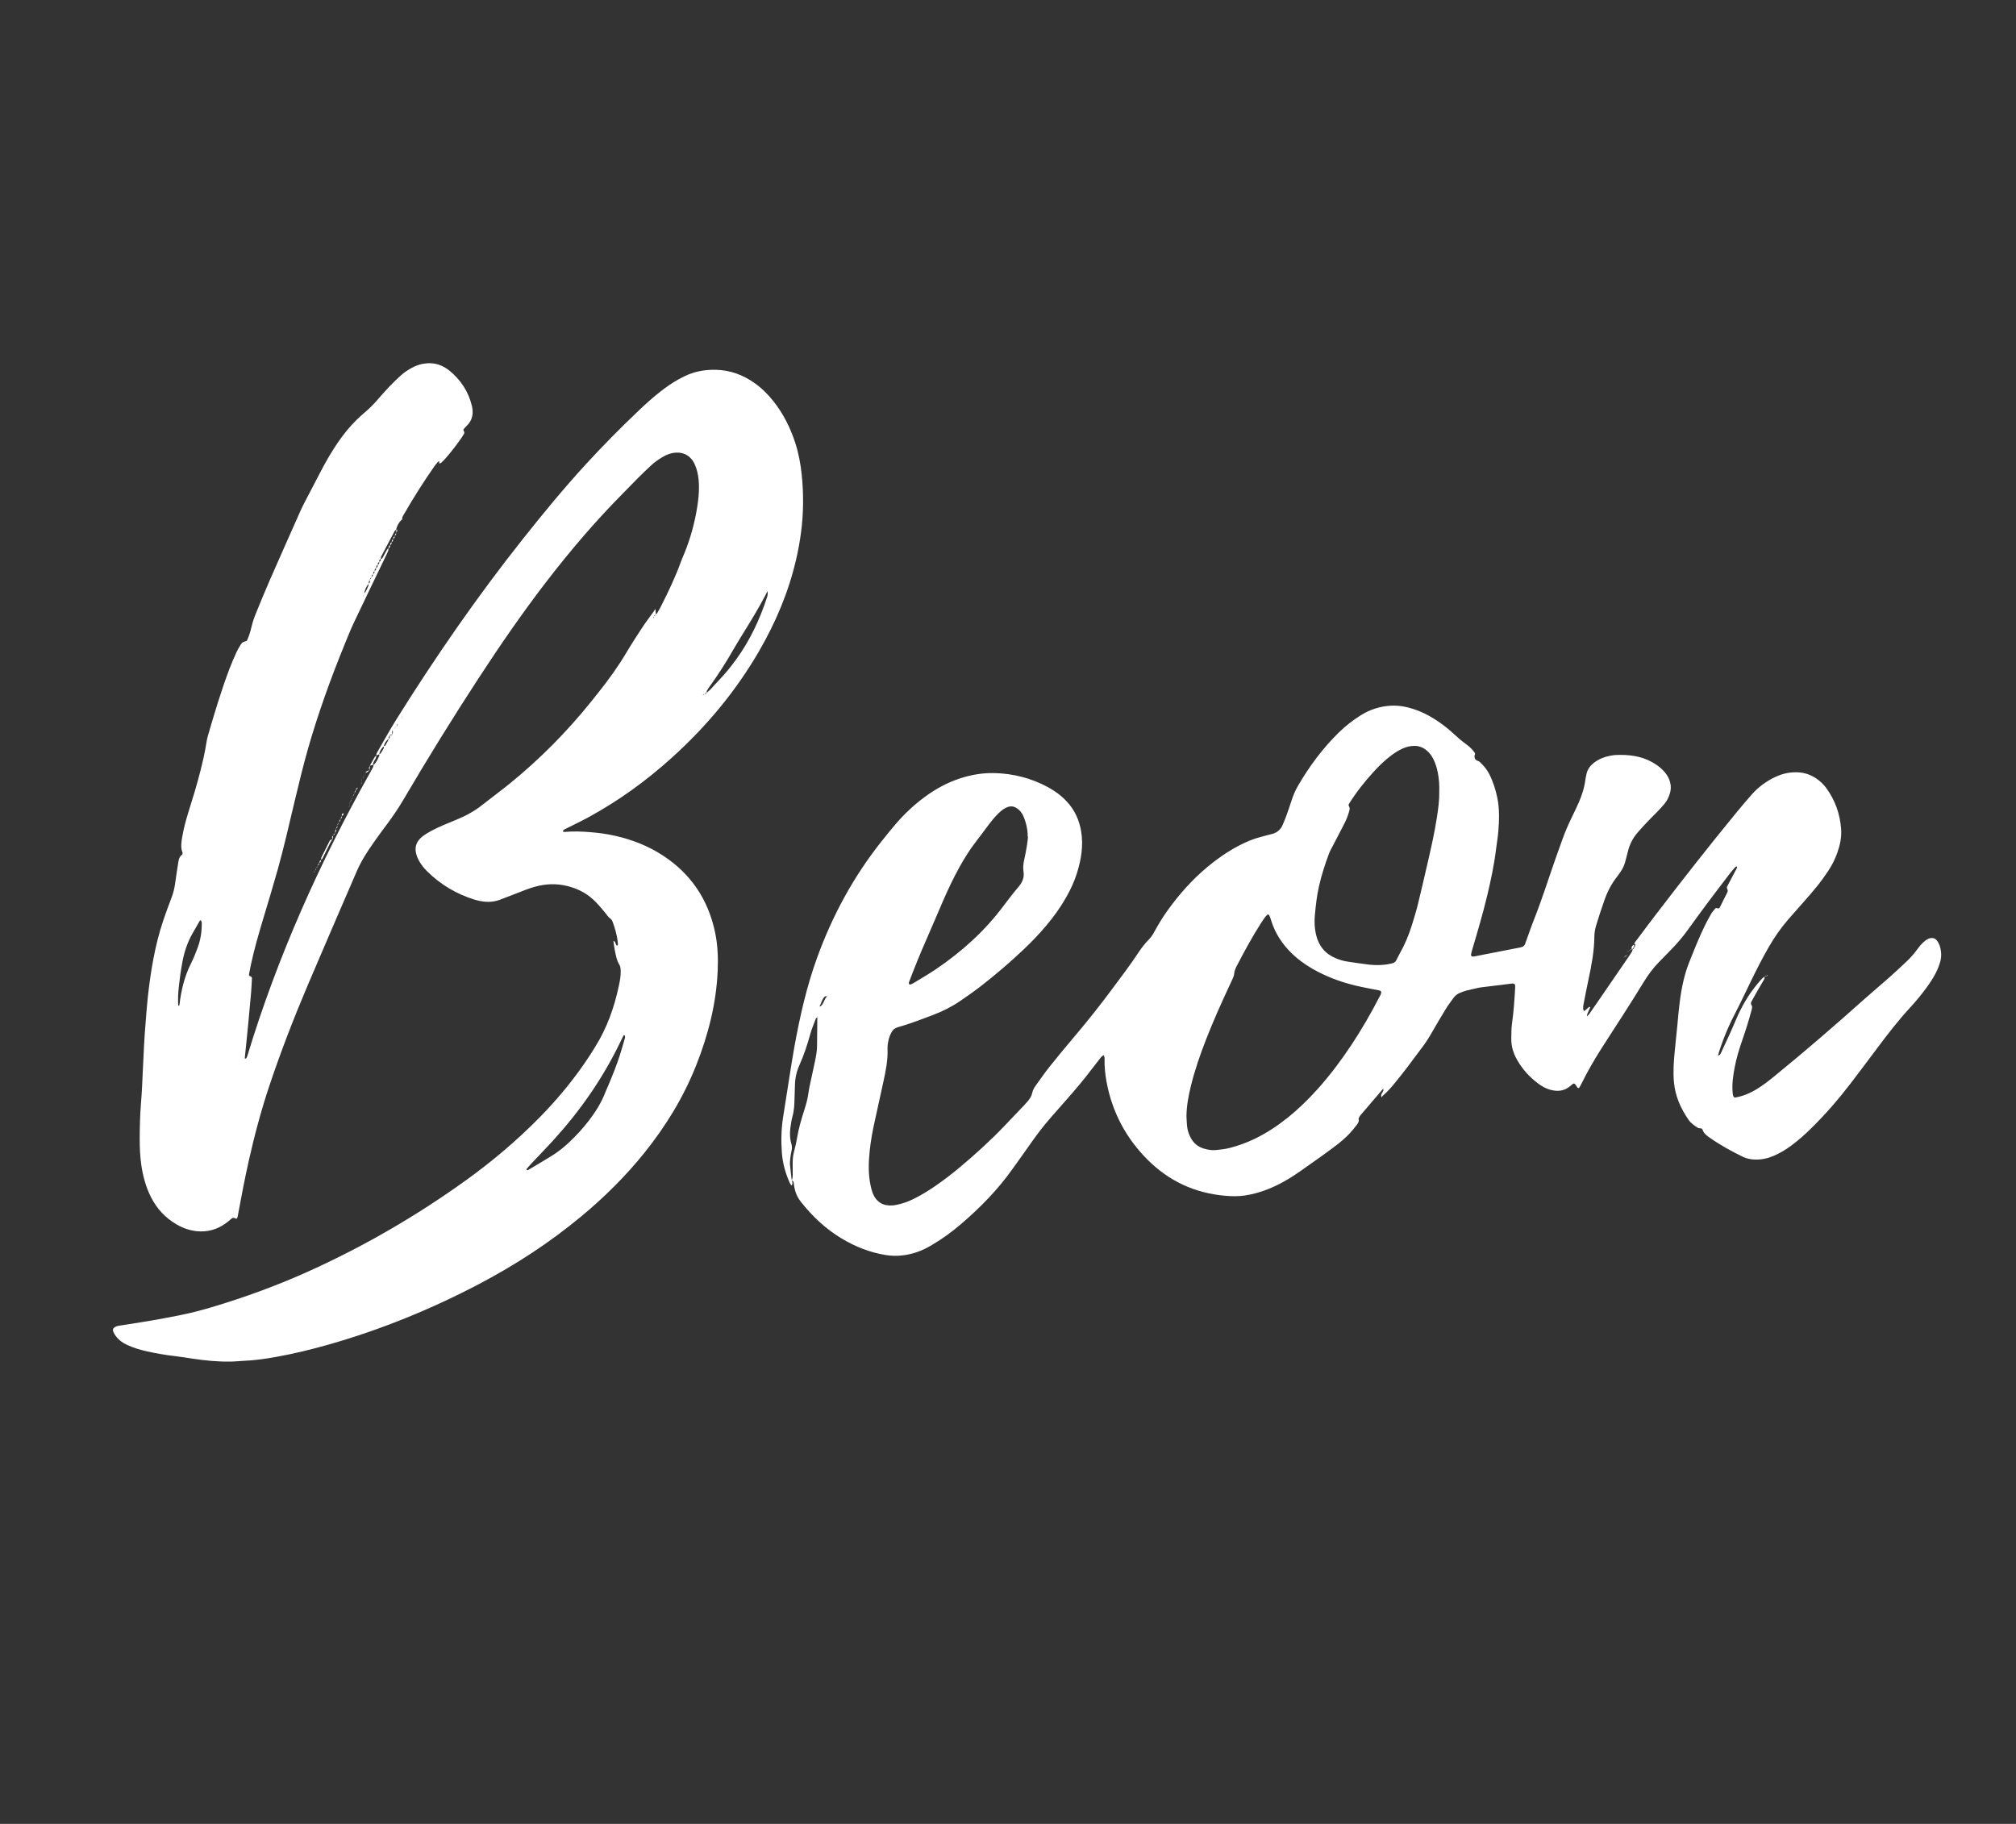
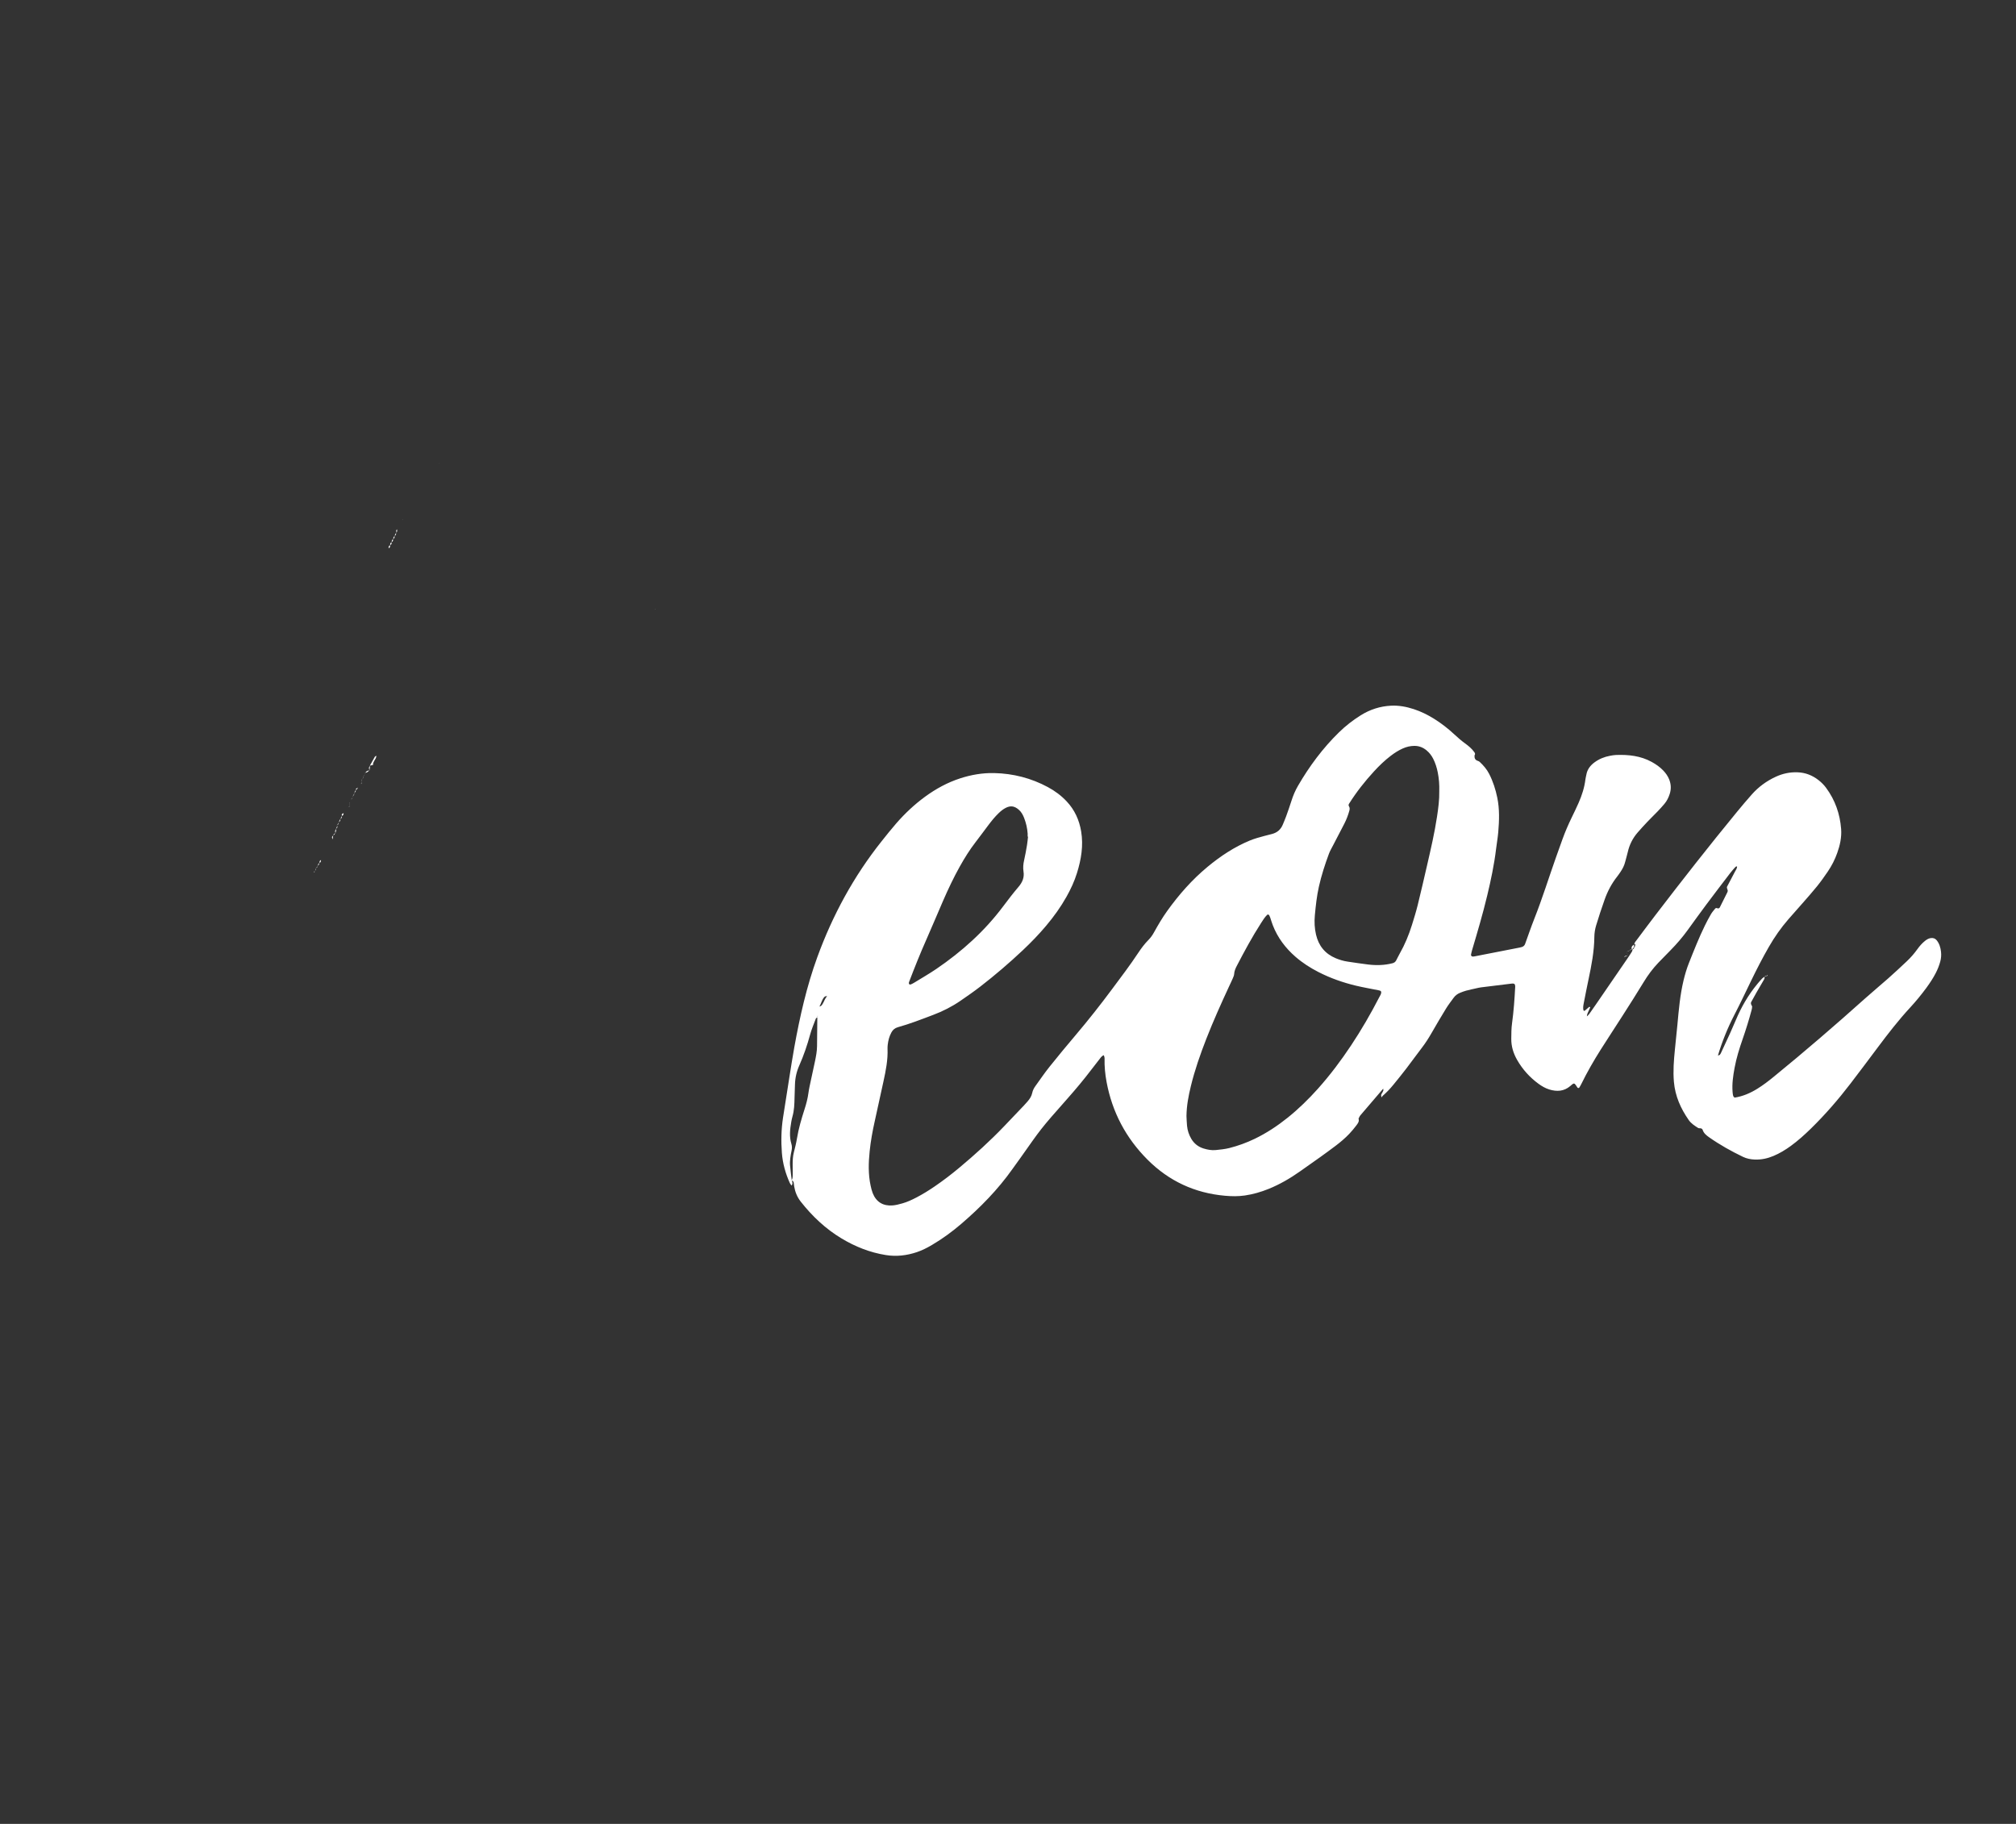
<svg xmlns="http://www.w3.org/2000/svg" id="Layer_2" data-name="Layer 2" viewBox="0 0 1922.39 1739.3">
  <rect x="0" y="0" width="1922.39" height="1739.3" fill="#333333" stroke="none" />
  <defs>
    <style>
      .cls-1 {
        stroke-width: 0px;
        fill: white;
      }
    </style>
  </defs>
  <g id="Layer_1-2" data-name="Layer 1">
    <g>
-       <path class="cls-1" d="m358.89,720.59c-.17-1.28.32-2.38.94-3.45,6.01-10.33,11.73-20.85,18.06-30.98,37.28-59.65,77.23-117.43,120.98-172.54,19.27-24.28,38.96-48.22,59.94-71.07,16.35-17.81,33.35-34.97,50.87-51.62,6.37-6.06,12.91-11.92,19.83-17.35,5.38-4.22,10.97-8.16,16.94-11.51,1.91-1.08,3.88-2.06,5.84-3.04,9.6-4.8,19.79-6.66,30.48-6.38,13.63.35,25.78,4.86,36.8,12.67,6.82,4.83,12.69,10.67,17.88,17.21,9.35,11.8,16.04,25.03,20.72,39.29,3.28,10,5.21,20.28,6.31,30.76.97,9.25,1.36,18.49,1.29,27.77-.15,18.14-2.62,35.98-6.73,53.62-7.14,30.67-19.25,59.33-34.97,86.52-22.17,38.37-50.2,71.99-83,101.68-24.71,22.37-51.53,41.8-80.87,57.68-7.07,3.83-14.38,7.23-21.56,10.86-.63.32-1.16.82-1.7,1.29-.14.12-.16.46-.13.68.03.18.2.42.36.46.46.12.96.25,1.42.2,8.05-.75,16.07-.44,24.12.2,8.05.63,16.01,1.71,23.87,3.49,16.32,3.69,31.69,9.72,45.73,18.92,26.67,17.48,43.03,42.04,49.56,73.11,2.52,11.98,3.02,24.19,2.5,36.43-1.33,31.32-8.96,61.21-20.43,90.21-12.03,30.42-28.92,58.02-49.36,83.49-17.94,22.35-38.2,42.42-60.23,60.71-30.16,25.04-62.82,46.33-97.49,64.54-45.71,23.99-93.28,43.42-142.95,57.59-16.66,4.75-33.48,8.88-50.53,11.91-10.08,1.79-20.22,3.32-30.49,3.73-4.39.17-8.77.7-13.15.76-12.23.16-24.36-1.01-36.44-2.86-5.54-.85-11.08-1.75-16.65-2.4-9.22-1.08-18.35-2.64-27.39-4.71-6.19-1.42-12.26-3.26-18.03-5.95-4.97-2.32-9.19-5.55-12.05-10.32-.62-1.03-1.03-2.2-1.49-3.32-.26-.64.35-2.15.94-2.64,1.35-1.13,2.93-1.71,4.64-1.98,2.65-.43,5.3-.83,7.95-1.24,17.36-2.66,34.67-5.59,51.87-9.14,9.56-1.97,19-4.4,28.36-7.18,32.3-9.62,63.88-21.17,94.57-35.13,51.92-23.61,101.01-52.11,147.33-85.35,25.63-18.39,49.69-38.66,71.77-61.22,17.81-18.19,33.85-37.81,47.72-59.18,1.59-2.46,3.09-4.97,4.65-7.45,11.17-17.78,18.1-37.23,22.49-57.65,1.07-4.99,2.11-10.04,1.89-15.22-.08-1.97-.21-3.92-1.3-5.63-2.56-4.03-3.21-8.67-4.21-13.17-.68-3.08-.97-6.25-1.44-9.43,2.14.61,1.88,2.74,2.85,4.04.13.17.38.33.59.34.54.03.89-.31.87-.9-.03-.97-.08-1.95-.2-2.92-.77-6.33-2.55-12.41-4.7-18.39-.5-1.39-1.2-2.71-2.44-3.57-2.06-1.44-3.25-3.61-4.81-5.47-3.61-4.3-7.16-8.62-11.3-12.46-6.98-6.48-15.18-10.53-24.31-12.89-10.66-2.75-21.25-2.31-31.8.67-5.41,1.53-10.61,3.61-15.83,5.67-5.67,2.24-11.37,4.41-17.06,6.59-7.12,2.73-14.33,2.46-21.59.64-.71-.18-1.43-.33-2.13-.54-17.6-5.38-33-14.44-46.03-27.47-2.77-2.77-5.18-5.84-7.16-9.23-1.49-2.54-2.6-5.21-3.21-8.12-1.09-5.21.21-9.72,3.84-13.47,1.68-1.73,3.65-3.27,5.71-4.53,3.32-2.03,6.77-3.9,10.28-5.58,3.95-1.9,8.03-3.54,12.07-5.26,2.02-.86,4.06-1.68,6.09-2.5,9.1-3.67,17.64-8.27,25.36-14.42,8.59-6.84,17.48-13.3,26.01-20.22,28.73-23.3,54.59-49.47,77.77-78.3,2.29-2.85,4.56-5.73,6.84-8.59,9.75-12.22,18.87-24.87,26.86-38.34,4.86-8.18,10.04-16.17,15.28-24.11,3.36-5.09,7.1-9.92,10.64-14.88.56-.78,1.01-1.65,1.51-2.47l-.26.12c.88,1.61.46,3.4.74,5.1-.78.67-1.57,1.34-2.32,2.04.05.49.05.94.09,1.38.01.12.15.23.23.34.42-.72-.17-1.24-.36-1.85q1.93-.28,2.19-2.09c.42-.19,1.04-.27,1.23-.59,1.25-2.09,2.49-4.19,3.59-6.36,7.19-14.14,14.03-28.43,19.41-43.39.99-2.75,2.24-5.41,3.34-8.12,5.51-13.62,9.42-27.71,11.82-42.19,1.19-7.21,2.03-14.49,1.89-21.85-.09-4.42-.55-8.78-1.54-13.06-.6-2.59-1.49-5.17-2.62-7.58-4.42-9.4-13.03-12.51-22.56-10.09-3.08.78-5.93,2.21-8.67,3.85-3.58,2.13-6.96,4.55-10.01,7.36-4.3,3.97-8.51,8.05-12.66,12.18-4.67,4.65-9.19,9.45-13.84,14.12-26.54,26.71-50.9,55.3-73.84,85.12-22.63,29.42-43.64,59.98-63.94,91.05-25.1,38.41-49.18,77.45-72.42,117.01-4.45,7.59-9.43,14.82-14.63,21.91-3.75,5.12-7.62,10.15-11.27,15.34-3.78,5.39-7.56,10.8-10.97,16.43-2.77,4.58-5.28,9.37-7.41,14.28-15.6,36.04-31.18,72.09-46.56,108.22-13.37,31.43-25.68,63.27-36.54,95.67-8,23.85-14.44,48.11-19.93,72.63-3.83,17.14-7.11,34.39-10.28,51.66-.13.71-.35,1.41-.53,2.11-.18.68-.99,1.13-1.7.66-1.42-.94-2.61-.95-3.93.19-1.84,1.6-3.69,3.2-5.68,4.6-8.09,5.7-17.1,8.27-26.95,7.32-6.88-.66-13.33-2.86-19.34-6.32-10.89-6.26-19.11-15.08-24.74-26.26-4.76-9.45-7.55-19.52-9.1-29.97-1.26-8.48-1.64-17-1.61-25.55.03-11.23.28-22.44,1.2-33.65.9-10.94,1.35-21.92,1.84-32.89.67-15.12,1.38-30.23,2.67-45.31.64-7.54,1.11-15.09,1.94-22.61,2.73-24.77,6.66-49.32,14.56-73.06,2.54-7.63,5.36-15.18,8.22-22.7,1.75-4.6,2.82-9.3,3.46-14.17.85-6.53,1.95-13.02,2.94-19.53.41-2.69,1.05-5.22,3.48-6.95.45-.32.74-1.47.53-2.01-2.02-5.03-1.14-10.09-.28-15.13,1.36-7.95,3.42-15.72,5.84-23.41,4.09-13.03,8.11-26.08,11.45-39.33,2.21-8.75,4.28-17.53,5.66-26.46.37-2.41.83-4.82,1.51-7.16,6.26-21.55,12.68-43.05,20.63-64.05,1.98-5.24,4.27-10.38,6.57-15.49,1.1-2.44,2.47-4.76,3.89-7.04,1.54-2.49,2.07-2.74,6.03-3.93,2.07-4.28,3.44-8.97,4.54-13.67,1.01-4.31,2.43-8.44,4.09-12.49,4.34-10.61,8.68-21.23,13.27-31.73,9.68-22.12,19.52-44.18,29.33-66.24,1.39-3.12,2.95-6.16,4.52-9.19,5.05-9.75,10.11-19.49,15.23-29.2,4.78-9.07,9.89-17.95,15.69-26.42,5.39-7.87,11.32-15.3,18.18-21.96,2.28-2.21,4.59-4.39,7.03-6.41,4.34-3.59,8.28-7.57,12.02-11.77,3.89-4.38,7.69-8.84,11.72-13.09,3.52-3.71,7.24-7.26,11.01-10.72,3.06-2.81,6.52-5.11,10.15-7.17,4.75-2.7,9.88-4.28,15.28-4.64,5.44-.36,10.69.77,15.54,3.35,1.72.91,3.41,1.93,4.93,3.14,11.24,8.97,18.81,20.35,22.16,34.4.45,1.88.64,3.86.64,5.79-.01,4.29-1.39,8.16-4.23,11.42-1.28,1.47-2.68,2.83-3.99,4.28-.51.56-.8,1.36-.35,2,.82,1.13.89,2.16.12,3.31-.81,1.21-1.54,2.49-2.37,3.69-4.6,6.62-9.51,13-14.81,19.07-1.44,1.65-2.99,3.22-4.62,4.68-.43.38-1.34.23-2.02.33l.18.12c.19-.71.38-1.42.56-2.15,0-.01-.16-.39-.16-.39l.1.57c-.44.08-1.06.01-1.3.28-1.14,1.23-2.28,2.49-3.25,3.87-10.38,14.86-20.13,30.13-29.13,45.86-.94,1.64-2.26,3.21-1.82,5.35l.21.18c-.24-.04-.6-.2-.7-.1-2.79,2.77-4.7,6.03-5.43,9.92,0,0,.27-.29.27-.29-.55.43-1.32.74-1.63,1.3-4.37,8.15-8.7,16.32-12.97,24.53-.3.58-.1,1.42-.13,2.14-1.64.39-1.67,1.6-1.47,2.92-1.63.41-1.65,1.61-1.46,2.93-1.6.34-1.6,1.58-1.57,2.83-1.38.52-1.48,1.69-1.47,2.92-1.29.54-1.44,1.69-1.51,2.88-1.14.58-1.32,1.7-1.58,2.8-.66.81-1.34,1.61-1.98,2.45-.21,1.3-.46,2.55-.7,3.81-2.33,2.94-3.81,6.25-4.31,9.99-.91.82-1.07,1.95-1.24,3.06,0,0-.36.26-.36.26l.23-.14c.39-1.13.79-2.26,1.18-3.39,2.08-2.28,3.2-5.09,4.33-7.88.24-.59,0-1.37-.02-2.06,1.03-.23,1.58-.88,1.43-1.91-.1-.65-.45-1.26-.69-1.88q2.22-.29,1.97-2.49,1.94-.39,1.56-2.79,1.87-.48,1.52-2.86,1.85-.54,1.49-2.89,1.8-.53,1.58-2.83,1.72-.74,1.46-2.93,1.74-.73,1.47-2.92c.76.06,1.33-.27,1.68-.91,1.34-2.43,2.65-4.88,3.97-7.32.44-.81.87-1.63,1.9-1.84,0,0-.17-.11-.17-.11-.04.72.08,1.5-.16,2.15-.49,1.37-1.13,2.7-1.76,4.01-10.35,21.55-20.78,43.05-31.01,64.65-3.23,6.83-6.03,13.86-8.88,20.86-13.25,32.54-25.22,65.54-34.88,99.35-4.76,16.65-8.77,33.49-12.82,50.33-5.2,21.57-10,43.24-15.98,64.61-4.4,15.73-9.16,31.36-13.86,47.01-4.35,14.48-8.58,28.99-11.77,43.78-.67,3.1-1.27,6.21-1.84,9.33-.18.98,0,1.91,1.24,2.19,1.1.25,1.57,1.04,1.51,2.13-.25,4.38-.43,8.77-.8,13.15-.79,9.24-1.66,18.46-2.53,27.69-.57,6.07-1.18,12.14-1.79,18.21-.56,5.58-1.16,11.16-1.72,16.74-.02.21.23.63.27.62.39-.11.91-.17,1.12-.46.42-.58.77-1.25.98-1.93,28.7-94.73,68.91-184.47,117.27-270.68.95-1.7,1.94-3.39,2.78-5.15.29-.62.19-1.42.27-2.14,0,0-.29.24-.29.24.23-.05.54-.02.68-.16,2.51-2.53,3.98-5.7,5.29-8.94.15-.38-.08-.91-.13-1.37.44-.15,1.07-.17,1.27-.47,1.07-1.61,2.12-3.25,2.99-4.97.28-.56,0-1.4-.02-2.11.74.14,1.36-.13,1.71-.74,1.12-1.96,2.18-3.95,3.25-5.94,1.17-1.17.96-2.5.48-3.85,1.04.56,1.96.06,2.89-.27.25-1.49.86-2.98-.06-4.46,1.2-.47,1.54-1.41,1.45-2.58,1.07.36,2-.03,2.92-.44.17-1.15.34-2.3.52-3.45,0,0,.36-.04.36-.04l-.19.21c-1.3.92-.82,2.15-.6,3.32-.98.15-1.93.31-2.88.48-.17,1.05-.62,1.96-1.45,2.66-.47,1.48-.55,2.92-.03,4.34-1.04-.54-1.93-.19-2.79.35-.51,1.27-1.18,2.52-.43,3.93-.43.06-1.02-.04-1.28.21-1.86,1.77-3.22,3.85-3.71,6.43-2.2,1.8-3.53,4.14-4.3,6.84-.06.21.02.46.03.69-.59.31-1.17.65-1.78.93-.4.18-.83.28-1.25.41,0,0,.16.11.16.11Zm27.94-41.96l-.27-.12s.41-.07.39-.08l-.14-.36.03.55Zm6.77-12.44c.42-.35.56-.25.37.3-.01.03-.34-.04-.5-.09.48-.13.54-.06.15.21,0-.14-.02-.27-.03-.41Zm278.48-4.56c.95.33,1.45-.18,1.8-.97,1.26-1.12,2.6-2.16,3.75-3.38,2.51-2.65,4.85-5.46,7.4-8.06,6.31-6.46,11.95-13.46,17.23-20.76,13.1-18.11,22.4-38.1,29.28-59.29.63-1.95.7-3.79.19-5.69.49-.11.58-.04.27.21,0-.14,0-.27-.01-.41-.63,1.31-1.22,2.65-1.9,3.94-5.68,10.77-11.86,21.26-18.27,31.61-4.1,6.62-8.28,13.21-12.14,19.98-7.01,12.28-14.59,24.18-22.85,35.66-.99,1.38-1.98,2.78-2.79,4.28-.29.54-.03,1.37-.04,2.05-.99-.35-1.52.1-1.77,1.04-.78.33-1.56.67-2.33,1-.14,1.3-.28,2.61-.39,3.87-.46.09-.5.03-.14-.16-.05.11-.09.22-.14.34.18-1.37.36-2.74.61-4.07q1.66.11,2.24-1.18Zm-288.83,20.45c-.16,1.17-.32,2.34-.52,3.49l-.46-.06.29.04c.69-1.03.71-2.17.51-3.33l.55.08s-.37-.22-.37-.22Zm7.72-11.36c-.43.97-.86,1.94-1.28,2.9l-.26.28.22-.24c.45-.96.9-1.92,1.33-2.87l.21-.3-.23.22Zm205.02,318.93c0-1.21.08-1.5-.02-1.68-.19-.34-.45-.66-.75-.9-.08-.07-.53.12-.61.28-1.3,2.61-2.57,5.24-3.84,7.86-16.57,34-38.04,64.66-63.5,92.55-7.07,7.74-14.39,15.25-21.58,22.88-1.17,1.24-2.31,2.52-3.38,3.84-.22.27-.11.83-.15,1.25.45.03,1.01.26,1.32.07,7.54-4.48,15.11-8.92,22.57-13.54,6.03-3.73,11.56-8.14,16.72-13,6.76-6.36,13.03-13.17,18.69-20.54,6.56-8.55,12.21-17.62,16.05-27.75.69-1.82,1.58-3.57,2.33-5.36,4.06-9.66,8-19.38,11.22-29.35,1.87-5.79,3.47-11.67,4.93-16.62Zm-425.95-30.53c.25-.03.49-.06.74-.1.15-.45.38-.88.43-1.34,1.59-13.64,4.77-26.79,11.03-39.14,2.3-4.55,4.15-9.34,5.97-14.11,3-7.81,4.31-15.96,4.17-24.32-.01-.7-.28-1.4-.49-2.09-.05-.15-.35-.27-.55-.31-.21-.04-.59-.06-.66.05-2.44,4.21-4.85,8.42-7.26,12.65-4.75,8.34-7.65,17.3-9.45,26.71-1.79,9.34-2.92,18.76-3.87,28.2-.31,3.14-.27,6.32-.31,9.49-.02,1.44.15,2.88.24,4.32Z" />
      <path class="cls-1" d="m1682.47,931.26c.33.98.19,1.91-.32,2.78-2.43,4.19-4.9,8.36-7.31,12.56-1.69,2.94-3.32,5.91-4.93,8.89-.49.9-.3,1.88.12,2.76-.04-.08-.18-.04-.13-.16.31.63.89,1.26.87,1.88-.02,1.2-.29,2.41-.61,3.58-2.47,9.18-5.29,18.27-8.41,27.25-3.13,8.99-5.97,18.06-7.7,27.43-1.42,7.68-2.58,15.4-1.9,23.26.1,1.21.22,2.44.57,3.59.19.63.86,1.11,1.29,1.62,7.96-1.22,15.07-4.33,21.76-8.48,5.4-3.35,10.44-7.2,15.36-11.21,29.69-24.22,58.72-49.21,87.24-74.78,7.26-6.51,14.81-12.72,22.11-19.19,6.02-5.34,11.93-10.82,17.77-16.35,3.72-3.52,7.11-7.37,10.1-11.56,2.14-2.98,4.54-5.75,7.44-8.03,1.55-1.21,3.21-2.21,5.21-2.52,2.37-.37,4.36.29,5.85,2.17,2.5,3.16,3.58,6.92,4.03,10.83.36,3.16.13,6.31-.73,9.43-1.05,3.78-2.48,7.39-4.27,10.87-2.58,5-5.68,9.67-9,14.2-4.78,6.49-9.89,12.73-15.35,18.64-11.12,12.03-21.12,24.94-30.91,38.04-8.61,11.53-17.25,23.05-26,34.48-11.58,15.13-24.04,29.51-37.66,42.85-6.11,5.98-12.45,11.69-19.37,16.73-5.15,3.74-10.56,7.03-16.44,9.49-5.69,2.39-11.59,3.68-17.81,3.45-3.96-.15-7.75-.88-11.32-2.6-11.23-5.4-22.08-11.47-32.28-18.65-2.6-1.83-5.07-3.78-6.13-7.02-.29-.89-1.14-1.52-2.26-1.55-.72-.02-1.57,0-2.13-.35-3.29-2.09-6.59-4.19-8.89-7.49-7.65-10.98-12.94-22.78-14.14-36.37-.91-10.3-.1-20.46.92-30.66.8-8.01,1.68-16.01,2.42-24.02,1.29-14.09,2.52-28.18,5.81-41.99,1.36-5.7,3-11.3,5.17-16.75,4.77-12.01,9.51-24.04,15.19-35.66,1.82-3.72,3.77-7.39,5.86-10.96,1.09-1.87,2.57-3.53,3.96-5.22.47-.57,1.22-.74,2-.38,1.09.51,2.01.03,2.46-.85,2.45-4.77,4.83-9.57,7.19-14.39.57-1.17.38-2.37-.35-3.45,0,0,.32.12.32.12l-.15-.25c-.43-.67-.33-1.35.02-2.01,2.44-4.63,4.89-9.25,7.31-13.89.87-1.67,2.13-3.19,2.12-5.23,0,0,.18-.39.18-.39l.03.55c-.78-.2-1.46.05-1.95.61-1.62,1.82-3.28,3.61-4.76,5.55-7.7,10.08-15.41,20.16-23,30.32-5.99,8.01-11.82,16.14-17.69,24.24-4.88,6.74-10.28,13.02-16.1,18.95-3.93,4-7.88,7.99-11.76,12.05-5.42,5.66-10.04,11.9-14.11,18.62-6.57,10.85-13.42,21.53-20.24,32.22-6.82,10.7-13.83,21.27-20.61,31.99-6.78,10.72-13.1,21.72-18.68,33.13-.53,1.09-1.19,2.12-1.81,3.16-.35.6-1.35.55-1.81-.1-.42-.6-.79-1.23-1.19-1.84-1.49-2.25-2.16-2.42-3.93-.99-.57.46-1.11.96-1.66,1.44-5.99,5.13-12.8,5.48-19.96,3.29-3.76-1.15-7.15-3.12-10.32-5.44-8.39-6.13-15.21-13.71-20.38-22.72-3.58-6.24-5.68-12.97-5.59-20.22.06-4.87.04-9.8.71-14.61,1.61-11.62,2.41-23.29,3.03-34.98.04-.7-.09-1.46-.34-2.11-.14-.38-.66-.77-1.06-.85-.69-.14-1.44-.1-2.16-.02-9.68,1.17-19.37,2.35-29.05,3.57-1.45.18-2.88.52-4.3.84-3.33.75-6.67,1.46-9.97,2.33-1.88.49-3.69,1.24-5.51,1.94-2.57.99-4.7,2.59-6.32,4.82-2.43,3.35-5,6.63-7.17,10.16-4.72,7.69-9.3,15.47-13.79,23.3-2.8,4.88-5.78,9.59-9.21,14.06-5.06,6.58-9.88,13.33-14.92,19.91-4.01,5.23-8.15,10.35-12.32,15.45-3.09,3.78-6.43,7.34-10.13,10.54-.53.46-.85,1.14-1.27,1.73l.2-.15c-.59-1.09-.73-2.19-.11-3.32.56-1.02,1.25-1.99,1.64-3.07.21-.57-.09-1.33-.14-2.01.01,0,.52.14.52.14l-.36-.2c-7.3,8.52-14.62,17.02-21.88,25.58-.76.9-1.17,2.09-1.74,3.15.92,2.75-.79,4.71-2.21,6.6-2.05,2.72-4.25,5.35-6.58,7.82-4.03,4.26-8.53,8.03-13.2,11.56-4.86,3.68-9.79,7.27-14.74,10.82-6.34,4.54-12.74,9.01-19.12,13.51-9.4,6.62-19.27,12.39-29.96,16.7-7.27,2.93-14.74,5.1-22.49,6.24-6.31.93-12.67.83-18.99.27-28.82-2.53-53.53-13.99-73.99-34.49-20.58-20.62-33.61-45.28-38.96-73.91-1.39-7.43-2.14-14.97-1.93-22.57.03-.91-.35-1.85-.61-2.76-.03-.12-.54-.26-.66-.17-.75.57-1.58,1.1-2.16,1.83-3.03,3.82-6.03,7.67-8.98,11.56-7.22,9.53-14.89,18.7-22.81,27.65-26.78,30.25-25.18,28.78-44.96,56.71-2.54,3.58-5.15,7.11-7.69,10.69-13.91,19.64-30.61,36.67-48.81,52.29-8.72,7.48-17.97,14.24-27.88,20.07-4.63,2.73-9.4,5.18-14.51,6.89-9.63,3.22-19.39,4.37-29.54,2.75-15.16-2.43-29.11-7.97-42.18-15.83-15.24-9.16-27.95-21.16-38.91-35.09-3.41-4.33-5.39-9.23-6.28-14.62-.2-1.2-.29-2.42-.46-3.63-.16-1.12-1.07-1.54-1.9-2.04.9-1.84.99-3.78.97-5.74-.03-3.17-.05-6.33-.06-9.5-.02-3.91.19-7.77,1.17-11.6,1.08-4.24,2.18-8.5,2.88-12.82,1.56-9.65,4.33-18.97,7.31-28.25,1.64-5.09,3.01-10.27,3.71-15.61.51-3.85,1.42-7.66,2.22-11.47,1.31-6.19,2.72-12.36,4-18.56.98-4.77,1.92-9.55,1.96-14.45.08-9.26.19-18.51.27-27.78.16-.37.34-.72.52-1.07-.14.02-.39.04-.4.07-.01.39.01.79.02,1.18-.54.46-1.35.81-1.57,1.39-1.89,5-4,9.95-5.41,15.09-2.76,10.1-6.1,19.96-10.36,29.54-2.59,5.81-3.98,11.99-4.13,18.4-.1,4.13-.33,8.26-.4,12.4-.1,6.09-.32,12.15-2.03,18.07-.47,1.63-.8,3.31-1.09,4.99-1.21,6.99-1.99,13.98.12,20.95.65,2.16.64,4.28.16,6.48-.51,2.37-.95,4.78-1.22,7.19-.24,2.16-.42,4.37-.24,6.53.41,4.84,1.07,9.67,1.63,14.5.59,1.61,1.22,3.21-.15,5.02-.59-.83-1.28-1.52-1.65-2.36-4.15-9.19-6.84-18.78-7.6-28.86-.85-11.23-.61-22.44,1.1-33.58,1.93-12.53,3.9-25.06,5.9-37.58,1.58-9.87,3.08-19.76,4.87-29.6,5.26-29.06,11.71-57.83,21.85-85.66,14.64-40.21,34.8-77.34,61.5-110.85,4.56-5.72,9.11-11.47,13.92-16.98,8.2-9.4,17.26-17.92,27.35-25.31,10.31-7.55,21.38-13.6,33.57-17.56,10.53-3.42,21.34-5.26,32.39-5.02,18.08.4,35.22,4.78,51.19,13.38,6.7,3.61,12.77,8.1,17.99,13.68,7.57,8.08,11.94,17.69,13.75,28.57,2.26,13.6.05,26.72-3.97,39.66-2.47,7.95-5.96,15.46-10.04,22.71-5.52,9.82-12.07,18.91-19.31,27.52-6.92,8.23-14.38,15.95-22.2,23.32-12.97,12.23-26.5,23.82-40.6,34.72-6.17,4.77-12.6,9.22-19.03,13.64-8.08,5.55-16.78,9.95-25.94,13.41-11.17,4.23-22.31,8.57-33.83,11.79-2.77.78-4.67,2.46-6.02,4.95-2.02,3.71-3.05,7.69-3.51,11.85-.13,1.21-.22,2.44-.17,3.65.43,10.59-1.63,20.87-3.87,31.13-2.76,12.62-5.46,25.26-8.3,37.87-2.15,9.53-3.88,19.14-4.88,28.84-1.13,10.94-1.43,21.93.93,32.79.52,2.38,1.08,4.78,1.96,7.03,3.37,8.57,9.95,12.47,18.95,11.79,3.13-.24,6.24-1.09,9.28-1.93,4.72-1.31,9.14-3.39,13.47-5.64,6.07-3.16,11.87-6.76,17.51-10.62,8.06-5.52,15.82-11.44,23.31-17.7,15-12.52,29.46-25.62,42.97-39.75,6.24-6.52,12.47-13.06,18.69-19.61,1.18-1.24,2.3-2.52,3.43-3.81,2.11-2.41,3.88-5.05,4.53-8.24.5-2.47,1.63-4.59,3.07-6.58,4.43-6.13,8.67-12.41,13.39-18.31,8.22-10.29,16.64-20.43,25.16-30.49,11.99-14.16,23.47-28.72,34.53-43.61,8.44-11.36,17.03-22.6,24.84-34.42,2.96-4.48,6.19-8.79,9.98-12.62,2.09-2.11,3.72-4.48,5.14-7.06,3.89-7.05,7.98-14,12.68-20.54,11.15-15.52,23.72-29.81,38.46-42,12.25-10.14,25.44-18.91,40.25-25.03,4.54-1.87,9.23-3.12,13.93-4.39,2.35-.64,4.72-1.22,7.08-1.82,5.11-1.28,8.6-4.38,10.54-9.27.99-2.49,2.11-4.93,3.01-7.45,1.81-5.05,3.6-10.11,5.22-15.22,1.56-4.91,3.57-9.6,6.15-14.04,10.84-18.66,23.59-35.86,39.06-50.97,6.3-6.16,13.22-11.54,20.7-16.23,8.88-5.57,18.55-8.68,28.97-9.2,7.37-.37,14.57.98,21.59,3.26,6.77,2.2,13.09,5.32,19.14,9.05,7.09,4.37,13.61,9.48,19.7,15.14,3.22,2.99,6.5,5.88,10.07,8.46,3.36,2.43,6.55,5.09,8.99,8.52.82,1.14.86,2.21-.11,3.27,0,0,.21-.17.21-.17-.18,2.4.53,4.25,3.04,5.06.67.22,1.39.54,1.89,1.01,3.59,3.34,6.76,7.02,9.02,11.42,3.7,7.21,6.15,14.85,7.77,22.77,2.23,10.88,1.85,21.85.91,32.81-.46,5.34-1.42,10.63-2.06,15.96-1.82,15.03-4.95,29.82-8.47,44.52-4.2,17.55-9.32,34.86-14.46,52.15-.41,1.39-.7,2.82-.99,4.25-.19.91.86,1.87,1.83,1.76.48-.06.97-.07,1.45-.16,14.36-2.8,28.71-5.6,43.06-8.41.72-.14,1.44-.29,2.13-.53,1.44-.49,2.54-1.36,3.09-2.87,2.91-8.02,5.65-16.11,8.79-24.04,7.64-19.28,13.77-39.09,20.69-58.62,2.03-5.75,4.09-11.49,6.16-17.22,2.57-7.12,5.57-14.05,8.88-20.86,2.24-4.61,4.48-9.21,6.54-13.9,3.15-7.17,5.55-14.58,6.49-22.4.17-1.45.62-2.86.86-4.3.86-5.13,3.76-8.9,7.83-11.9,4.4-3.24,9.34-5.24,14.69-6.24,1.92-.36,3.86-.71,5.8-.78,11.84-.43,23.38.77,34.02,6.62,4.09,2.25,7.87,4.89,11.1,8.28,2.38,2.5,4.32,5.28,5.6,8.5,1.76,4.47,1.98,8.98.52,13.6-1.12,3.54-2.71,6.8-5.1,9.63-2.04,2.42-4.17,4.78-6.37,7.07-3.21,3.34-6.57,6.55-9.76,9.91-3.19,3.36-6.32,6.78-9.36,10.28-4.73,5.44-7.88,11.69-9.46,18.74-.69,3.09-1.68,6.11-2.43,9.19-.89,3.61-2.54,6.85-4.64,9.88-.97,1.4-1.92,2.83-2.98,4.17-5.36,6.77-9.31,14.31-12.14,22.42-2.82,8.05-5.56,16.14-7.99,24.31-1.03,3.47-1.65,7.19-1.68,10.81-.11,13.76-2.71,27.14-5.54,40.52-1.57,7.39-3.02,14.81-4.46,22.23-.46,2.37-1,4.78-.42,7.22.04.19.26.37.45.48.2.11.56.25.67.16,1.47-1.25,2.9-2.54,4.37-3.79.12-.1.47-.05.62.06.17.12.39.45.33.58-.88,2-1.88,3.95-2.69,5.98-.34.86-.33,1.87-.48,2.81,0,0-.45.07-.45.07l.28-.26c.84-.84,1.81-1.59,2.5-2.54,2.27-3.13,4.45-6.33,6.64-9.52,9.72-14.16,19.44-28.32,29.15-42.49,1.64-2.39,3.28-4.79,4.79-7.27.48-.78.57-1.8.84-2.72,0,0-.22.31-.22.31,1-.14,1.46-.82,1.72-1.7l-.19.28c1-.94.95-2.25,1.17-3.44.45-.12.52-.07.22.19.01-.12.03-.24.04-.36-.49.14-.97.28-1.45.43l.17.11c.1-1.85,1.39-3.07,2.4-4.42,5.99-8,11.96-16.02,18.03-23.95,25.34-33.1,51.05-65.92,77.52-98.13,4.64-5.65,9.36-11.25,14.22-16.71,6.4-7.19,14.04-12.76,22.8-16.8,6.53-3.01,13.35-4.47,20.56-4.23,7.6.24,14.27,2.85,20.2,7.49,2.7,2.11,5.12,4.52,7.16,7.28,8.63,11.68,13.26,24.88,14.36,39.28.6,7.89-1.08,15.51-3.73,22.93-2.22,6.23-5.2,12.1-8.9,17.56-3.28,4.84-6.68,9.62-10.34,14.17-4.43,5.51-9.16,10.77-13.8,16.1-4.48,5.15-9.06,10.22-13.54,15.37-7.06,8.12-13.19,16.89-18.55,26.22-6.08,10.57-11.65,21.4-16.96,32.37-5.31,10.96-10.51,21.98-16.11,32.8-6.39,12.36-11.57,25.23-15.57,38.58.07.53.13,1.05.2,1.56-.06-.54-.12-1.09-.18-1.63.65-.25,1.48-.33,1.89-.78.63-.7,1-1.65,1.41-2.53,2.76-5.93,5.54-11.84,8.24-17.8,1.9-4.19,3.75-8.4,5.52-12.65,5.17-12.37,11.81-23.88,20.34-34.25,1.54-1.87,3.13-3.7,4.79-5.47.64-.68,1.54-1.12,2.32-1.67,0,0-.15-.16-.15-.16Zm-900.97,28.51c1.61-.17,2.29-1.45,3.03-2.61,1.49-2.32,2.06-5.2,4.26-7.14-.11-.55-.22-1.11-.33-1.66l.32,1.76c-1.26-.39-2.2-.03-3.05,1-2.12,2.59-2.74,5.91-4.34,8.73.15.16.34.3.42.48.06.14-.05.34-.08.51-.08-.36-.15-.71-.23-1.07Zm349.87,104.22c.17,3.17.23,6.34.54,9.5.43,4.42,1.77,8.58,4.03,12.43,2.72,4.64,6.71,7.75,11.79,9.3,3.73,1.14,7.62,1.87,11.56,1.48,4.36-.44,8.72-.86,13.01-1.94,8.31-2.1,16.3-5.02,24.02-8.73,11.28-5.42,21.64-12.27,31.39-20.07,10.51-8.41,20.1-17.78,29.06-27.81,11.57-12.95,21.97-26.79,31.57-41.24,9.87-14.85,18.79-30.26,26.96-46.11.77-1.5,1.86-2.92,1.79-4.72-.02-.4-.31-.96-.64-1.14-.62-.33-1.36-.49-2.06-.63-7.17-1.46-14.39-2.68-21.5-4.38-12.37-2.97-24.32-7.18-35.67-12.99-7.85-4.02-15.23-8.76-21.89-14.55-9.55-8.31-16.98-18.15-21.6-30-.97-2.49-1.7-5.08-2.57-7.62-.24-.68-.58-1.33-.88-1.99-.27-.59-1.43-.88-1.85-.48-2.5,2.38-4.24,5.33-6.09,8.19-8.46,13.14-15.85,26.9-23.06,40.76-1.24,2.38-2.26,4.82-2.44,7.6-.09,1.41-.74,2.82-1.31,4.15-1.05,2.47-2.24,4.88-3.37,7.31-7.7,16.6-15.21,33.28-21.86,50.33-5.77,14.78-11.01,29.74-14.75,45.17-2.25,9.26-4.04,18.6-4.16,28.2Zm241.06-309.69c.21-5.7-.25-11.77-1.44-17.78-.91-4.57-2.29-8.97-4.42-13.12-1.58-3.08-3.69-5.75-6.36-7.94-3.31-2.72-7.07-4.18-11.43-4.18-3.99,0-7.72.91-11.32,2.54-4.02,1.83-7.71,4.19-11.21,6.86-5.84,4.45-11.1,9.53-16.06,14.93-8.76,9.53-16.74,19.66-23.65,30.62-.52.82-.87,1.69-.2,2.68.9,1.32.73,2.81.34,4.24-1.17,4.24-2.75,8.35-4.74,12.26-3.53,6.96-7.2,13.84-10.79,20.77-1.34,2.6-2.86,5.14-3.88,7.86-3.82,10.29-7.2,20.71-9.61,31.45-2.04,9.08-3.02,18.28-3.87,27.51-.56,6.09-.28,12.19,1.11,18.19,2.49,10.73,8.68,18.39,18.91,22.62,3.61,1.49,7.36,2.62,11.24,3.18,6.51.96,13.02,1.97,19.55,2.76,7.81.95,15.58.77,23.26-1.21,1.53-.4,2.67-1.21,3.4-2.53,1.18-2.13,2.16-4.38,3.37-6.49,4.97-8.73,8.8-17.95,11.77-27.52,1.95-6.28,3.92-12.58,5.49-18.96,3.16-12.78,6.09-25.61,9.05-38.44,3.5-15.2,7.03-30.41,9.36-45.85,1.2-7.95,2.3-15.94,2.14-24.45Zm-392.16,43.55c-.11,0-.22-.02-.33-.03,0-.98.06-1.96,0-2.93-.36-5.15-1.51-10.13-3.38-14.93-1.16-2.97-2.69-5.79-5.16-7.9-4.45-3.8-8.11-3.75-12.15-1.78-2.66,1.3-4.91,3.17-7.03,5.21-3.52,3.4-6.6,7.19-9.54,11.09-4.11,5.46-8.14,10.97-12.32,16.38-5.69,7.36-10.58,15.22-15.11,23.32-5.96,10.66-11.16,21.69-16.03,32.88-5.35,12.3-10.5,24.69-15.93,36.95-5.83,13.16-11.17,26.51-16.3,39.95-.17.45-.35.94-.33,1.41.02.43.18,1.02.49,1.23.33.22.97.22,1.36.05,1.12-.48,2.22-1.02,3.25-1.66,7.06-4.35,14.28-8.47,21.13-13.13,24.37-16.6,46.07-36.09,63.8-59.8,4.67-6.25,9.43-12.46,14.49-18.39,3.71-4.35,5.72-8.92,4.8-14.71-.57-3.63-.23-7.26.62-10.89,1.1-4.75,1.91-9.57,2.73-14.37.45-2.63.65-5.31.97-7.97Z" />
-       <path class="cls-1" d="m306.2,820.18c.11-.94-.01-2,.38-2.81,2.51-5.19,5.14-10.32,7.73-15.47.65-1.3,1.82-1.38,3.06-1.24l-.11-.08c-1.24.83-1.83,2.13-2.46,3.4-2.22,4.45-4.39,8.93-6.65,13.36-.51,1.01-.84,2.25-2.13,2.68,0,0,.18.16.18.16Z" />
      <path class="cls-1" d="m352.57,730.36c1.58-2.85,3.12-5.73,4.77-8.54.31-.53,1.02-.83,1.55-1.23,0,0-.16-.11-.16-.11.41,2.08-1.06,3.48-1.88,5.1-.64,1.25-1.44,2.4-1.07,3.9,0,0,.29-.24.29-.24-.6.18-1.2.37-1.8.53-.61.16-1.22.29-1.84.43,0,0,.15.17.15.17Z" />
      <path class="cls-1" d="m347.82,737.01c.4-.25.93-.41,1.16-.77.9-1.35,2.14-1.58,3.57-1.34-.03-.03-.12-.1-.12-.1-.55.33-1.19.57-1.62,1.02-.83.89-1.87,1.06-2.97,1.16l-.03.02Z" />
      <path class="cls-1" d="m1556.22,905.81c-1.05-2.43-.02-4,2.12-5.1,0,0-.17-.11-.17-.11l.03,3.18s.19-.28.19-.28c-1.01.13-1.49.79-1.72,1.7,0,0,.22-.31.22-.31-.41.12-.68.39-.8.8l.14.11Z" />
      <path class="cls-1" d="m319.88,794.48c-.8.59-.96,1.88-2.2,2,0,0,.18.16.18.16q.33-1.81,2.13-2.02l-.12-.14Z" />
      <path class="cls-1" d="m317.37,800.66c-1.13-2.27-1.09-2.55.5-4.03,0,0-.18-.16-.19-.16-.17,1.34-.33,2.68-.46,4.07.04.04.15.12.15.12Z" />
      <path class="cls-1" d="m304.6,822.95c.12-1.16.02-2.45,1.6-2.78,0,0-.18-.16-.18-.16-.03,1.21.1,2.52-1.6,2.77,0,0,.18.16.18.16Z" />
      <path class="cls-1" d="m303.03,825.76c.29-1.07.3-2.29,1.58-2.8,0,0-.18-.16-.18-.17q.01,2.11-1.57,2.78s.18.19.18.19Z" />
      <path class="cls-1" d="m301.11,828.13c.65-.78,1.29-1.56,1.93-2.36,0,0-.18-.19-.19-.2q.04,1.81-1.83,2.37s.09.19.09.19Z" />
      <path class="cls-1" d="m299.38,830.97c1.46-.36,1.48-1.65,1.76-2.8-.03-.04-.09-.19-.12-.23.71,1.53-.31,2.26-1.45,2.93l-.19.1Z" />
      <path class="cls-1" d="m377.67,505.39c.56.04.87-.21.93-.76l-.15.15c.11.62.39,1.28.27,1.86-.1.5-.64.92-.99,1.37,0,0,.2.23.2.23,0-1.05,0-2.09,0-3.14l-.27.29Z" />
      <path class="cls-1" d="m377.74,508.01c-.12,1.17.12,2.51-1.46,2.95,0,0,.2.21.2.21.03-1.21.38-2.25,1.47-2.94l-.2-.23Z" />
      <path class="cls-1" d="m376.28,510.97c-.04,1.2.14,2.52-1.46,2.94,0,0,.19.2.19.2,0-1.22.22-2.33,1.46-2.93l-.2-.21Z" />
      <path class="cls-1" d="m374.82,513.91c.02,1.23.13,2.51-1.46,2.95l.19.18c-.03-1.24.1-2.39,1.47-2.93l-.19-.2Z" />
      <path class="cls-1" d="m373.36,516.86c.11,1.27.15,2.52-1.46,2.94l.18.17c-.08-1.26-.04-2.46,1.47-2.93l-.19-.18Z" />
      <path class="cls-1" d="m371.9,519.8c.16,1.31.15,2.53-1.46,2.98,0,0,.17.11.17.11-.13-1.29-.08-2.48,1.47-2.92l-.18-.17Z" />
      <path class="cls-1" d="m299.57,830.87c-.02.35-.04.69-.06,1.04,1.07-.43.4-.68-.12-.94-.02,0,.18-.09.18-.09Z" />
      <path class="cls-1" d="m1552,911.22c-.22-1.27-.43-2.55-.65-3.82,0,0-.01.03-.01.03.2,1.29.41,2.58.61,3.87l.05-.08Z" />
      <path class="cls-1" d="m352.43,730.19c.83,1.52-.28,3.02-.02,4.57.03.04.12.11.15.14-.83-1.49-1.1-3,.04-4.53-.02-.02-.16-.19-.16-.19Z" />
      <path class="cls-1" d="m347.85,736.99c-.1,1.19.23,2.56-1.29,3.18.02.03.08.21.08.21.86-.96,1.48-2,1.17-3.37,0,0,.03-.02.03-.02Z" />
      <path class="cls-1" d="m345.1,743.15c.96-.65,1.32-1.64,1.57-2.73-.03-.04-.09-.21-.11-.25.35,1.37-.35,2.22-1.52,2.83l.05.15Z" />
      <path class="cls-1" d="m345.05,743c.5,1.61-.49,3.02-.61,4.54l.26-.17c.15-1.38.3-2.76.42-4.18-.02-.04-.08-.19-.08-.19Z" />
      <path class="cls-1" d="m339.2,753.2c1.17-.28,1.74-1.1,2-2.2l-.12.19c-.65.62-1.94.66-1.78,2h-.11Z" />
      <path class="cls-1" d="m339.31,753.19c-.49.95-.97,1.9-1.46,2.85h-.06c1.16-.59,1.8-1.47,1.42-2.84-.01,0,.1,0,.1,0Z" />
      <path class="cls-1" d="m337.85,756.04c-.23,1.15-.64,2.21-1.44,3.13,0,.03.03.21.03.21.95-.9,1.53-1.95,1.35-3.32,0,0,.06-.02.06-.02Z" />
      <path class="cls-1" d="m334.93,762.27c.93-.71,1.42-1.66,1.53-2.85-.02-.04-.04-.22-.05-.25.15,1.29-.62,2.14-1.51,2.93l.03.17Z" />
-       <path class="cls-1" d="m334.9,762.1c.18,1.32-.24,2.39-1.3,3.22.01.02.14.22.14.22.41-1.06.83-2.13,1.22-3.23-.02-.04-.06-.21-.06-.21Z" />
      <path class="cls-1" d="m333.1,769.29c.11-1.26-.17-2.59.65-3.74-.02-.02-.15-.22-.16-.24-.25,1.37-.48,2.77-.72,4.16l.22-.19Z" />
      <path class="cls-1" d="m327.29,775.6c-1.47.61-1.58.83-1.22,2.48,0,0-.08.02-.08.02,1.18-.51,1.79-1.33,1.48-2.67l-.18.17Z" />
      <path class="cls-1" d="m324.49,780.99c1.31-.54,1.82-1.51,1.5-2.9,0,0,.08-.02.08-.02-.5.97-1,1.93-1.5,2.9l-.08.02Z" />
      <path class="cls-1" d="m324.57,780.97c-.5.95-1,1.91-1.5,2.87,0,0-.03.03-.03.03,1.27-.56,1.77-1.51,1.46-2.87,0,0,.08-.02.08-.02Z" />
      <path class="cls-1" d="m321.35,786.77c1.55-.38,1.78-1.54,1.68-2.9,0,0,.03-.03.04-.03-.2,1.27-.55,1.87-1.73,2.88v.05Z" />
      <path class="cls-1" d="m321.34,786.72c.11.47.22.94.32,1.42.23,1.17-.35,1.79-1.4,2.09.02.02.17.2.17.2.56-1.13,1.17-2.25.94-3.63-.02-.04-.03-.09-.03-.09Z" />
      <path class="cls-1" d="m320,794.62c-.76-1.48-.5-2.85.45-4.17-.02-.02-.17-.2-.18-.22.54,1.45.02,2.81-.41,4.21.03.04.15.18.15.18Z" />
      <path class="cls-1" d="m418.43,441.89l.34.37s-.1-.23-.13-.24c-.03-.01-.21-.13-.21-.13Z" />
      <path class="cls-1" d="m383.6,495.39c.14.01.28.03.42.04-.24-.46-.32-.42-.23.13.02.02-.19-.17-.19-.17Z" />
      <path class="cls-1" d="m378.6,504.63l.34.27s-.48-.1-.49-.11c0,0,.14-.16.14-.16Z" />
      <path class="cls-1" d="m624.92,580.54c-.05.15-.11.3-.16.45.11-.03.23-.06.34-.08-.15-.07-.3-.15-.44-.23,0-.02.26-.13.26-.13Z" />
      <path class="cls-1" d="m327.47,775.43c.02.16.04.32.06.48.44-.24.36-.33-.24-.29,0-.02.18-.19.18-.19Z" />
      <path class="cls-1" d="m344.44,747.54c0-.16.01-.33.02-.49-.45.26-.36.36.25.3,0,.02-.27.19-.27.19Z" />
      <path class="cls-1" d="m1556.08,905.7c-.77.15-1.54.31-2.31.46l.15.19c.52-1.04,1.34-.95,2.27-.57.03.03-.11-.08-.11-.08Z" />
      <path class="cls-1" d="m1553.77,906.16c-.43,1.17-1.6.9-2.44,1.27,0,0,.02-.03.01-.03.86-.35,1.72-.69,2.58-1.04,0,0-.15-.2-.15-.2Z" />
      <path class="cls-1" d="m341.2,751c.07.07.15.14.22.21-.06-.11-.11-.23-.17-.34-.06.12-.13.24-.18.34.01-.01.13-.21.13-.21Z" />
      <path class="cls-1" d="m1551.94,911.3c-1.13-.09-2.14.19-2.96,1.02l-.12.26c1.04-.45,2.07-.9,3.13-1.35.01,0-.04.07-.04.07Z" />
      <path class="cls-1" d="m1548.98,912.32c.05.16.11.31.16.47.35-.41.26-.49-.27-.22,0,.02.11-.24.11-.24Z" />
      <path class="cls-1" d="m1685.25,930.65c.08-.17.27-.45.23-.5-.38-.41-.67-.3-.75.26,0,.05.31.15.45.21-.04-.02.08.03.08.03Z" />
-       <path class="cls-1" d="m1682.63,931.41c.58-1.15,1.59-.92,2.59-.78.03.02-.08-.04-.04-.02-.87.23-1.78.44-2.7.65,0,0,.15.15.15.15Z" />
+       <path class="cls-1" d="m1682.63,931.41c.58-1.15,1.59-.92,2.59-.78.03.02-.08-.04-.04-.02-.87.23-1.78.44-2.7.65,0,0,.15.15.15.15" />
      <path class="cls-1" d="m332.88,769.49c-.04-.16-.07-.32-.11-.48-.37.33-.26.41.33.28,0,.01-.22.21-.22.21Z" />
      <path class="cls-1" d="m1317.29,1046.62l-.11-.42s.31.24.3.26c0,.01-.2.17-.2.17Z" />
    </g>
  </g>
</svg>